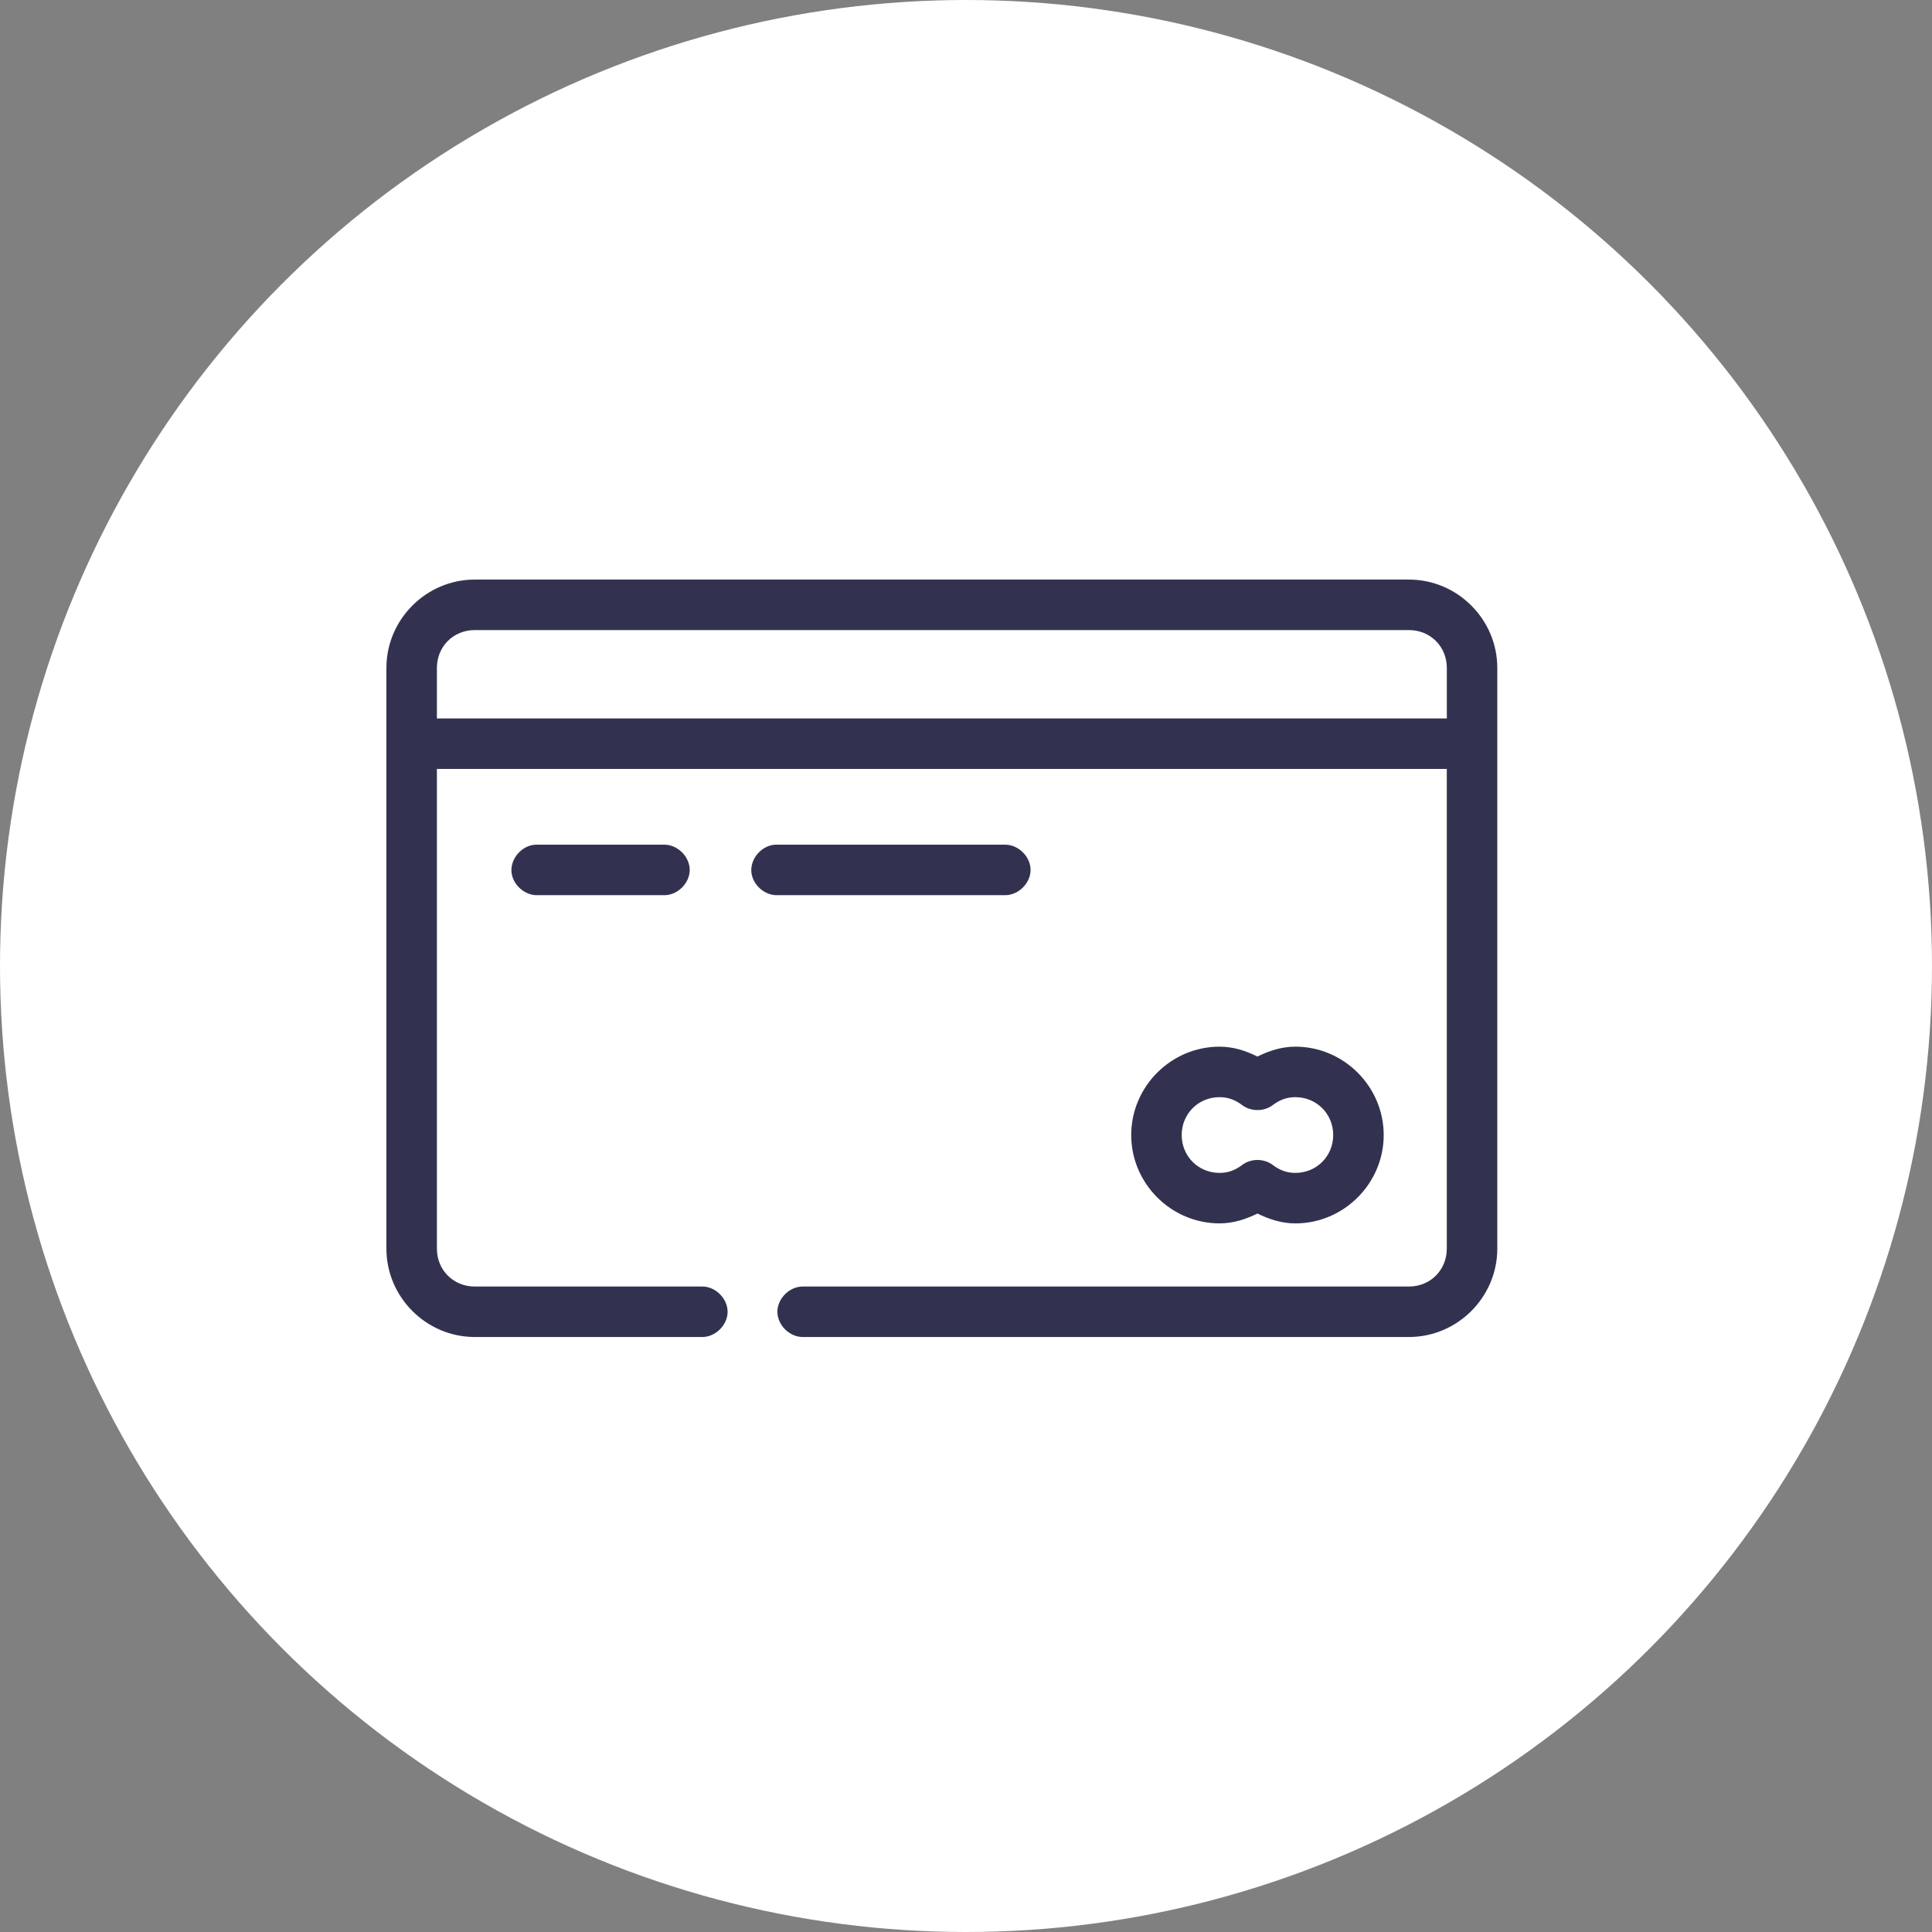
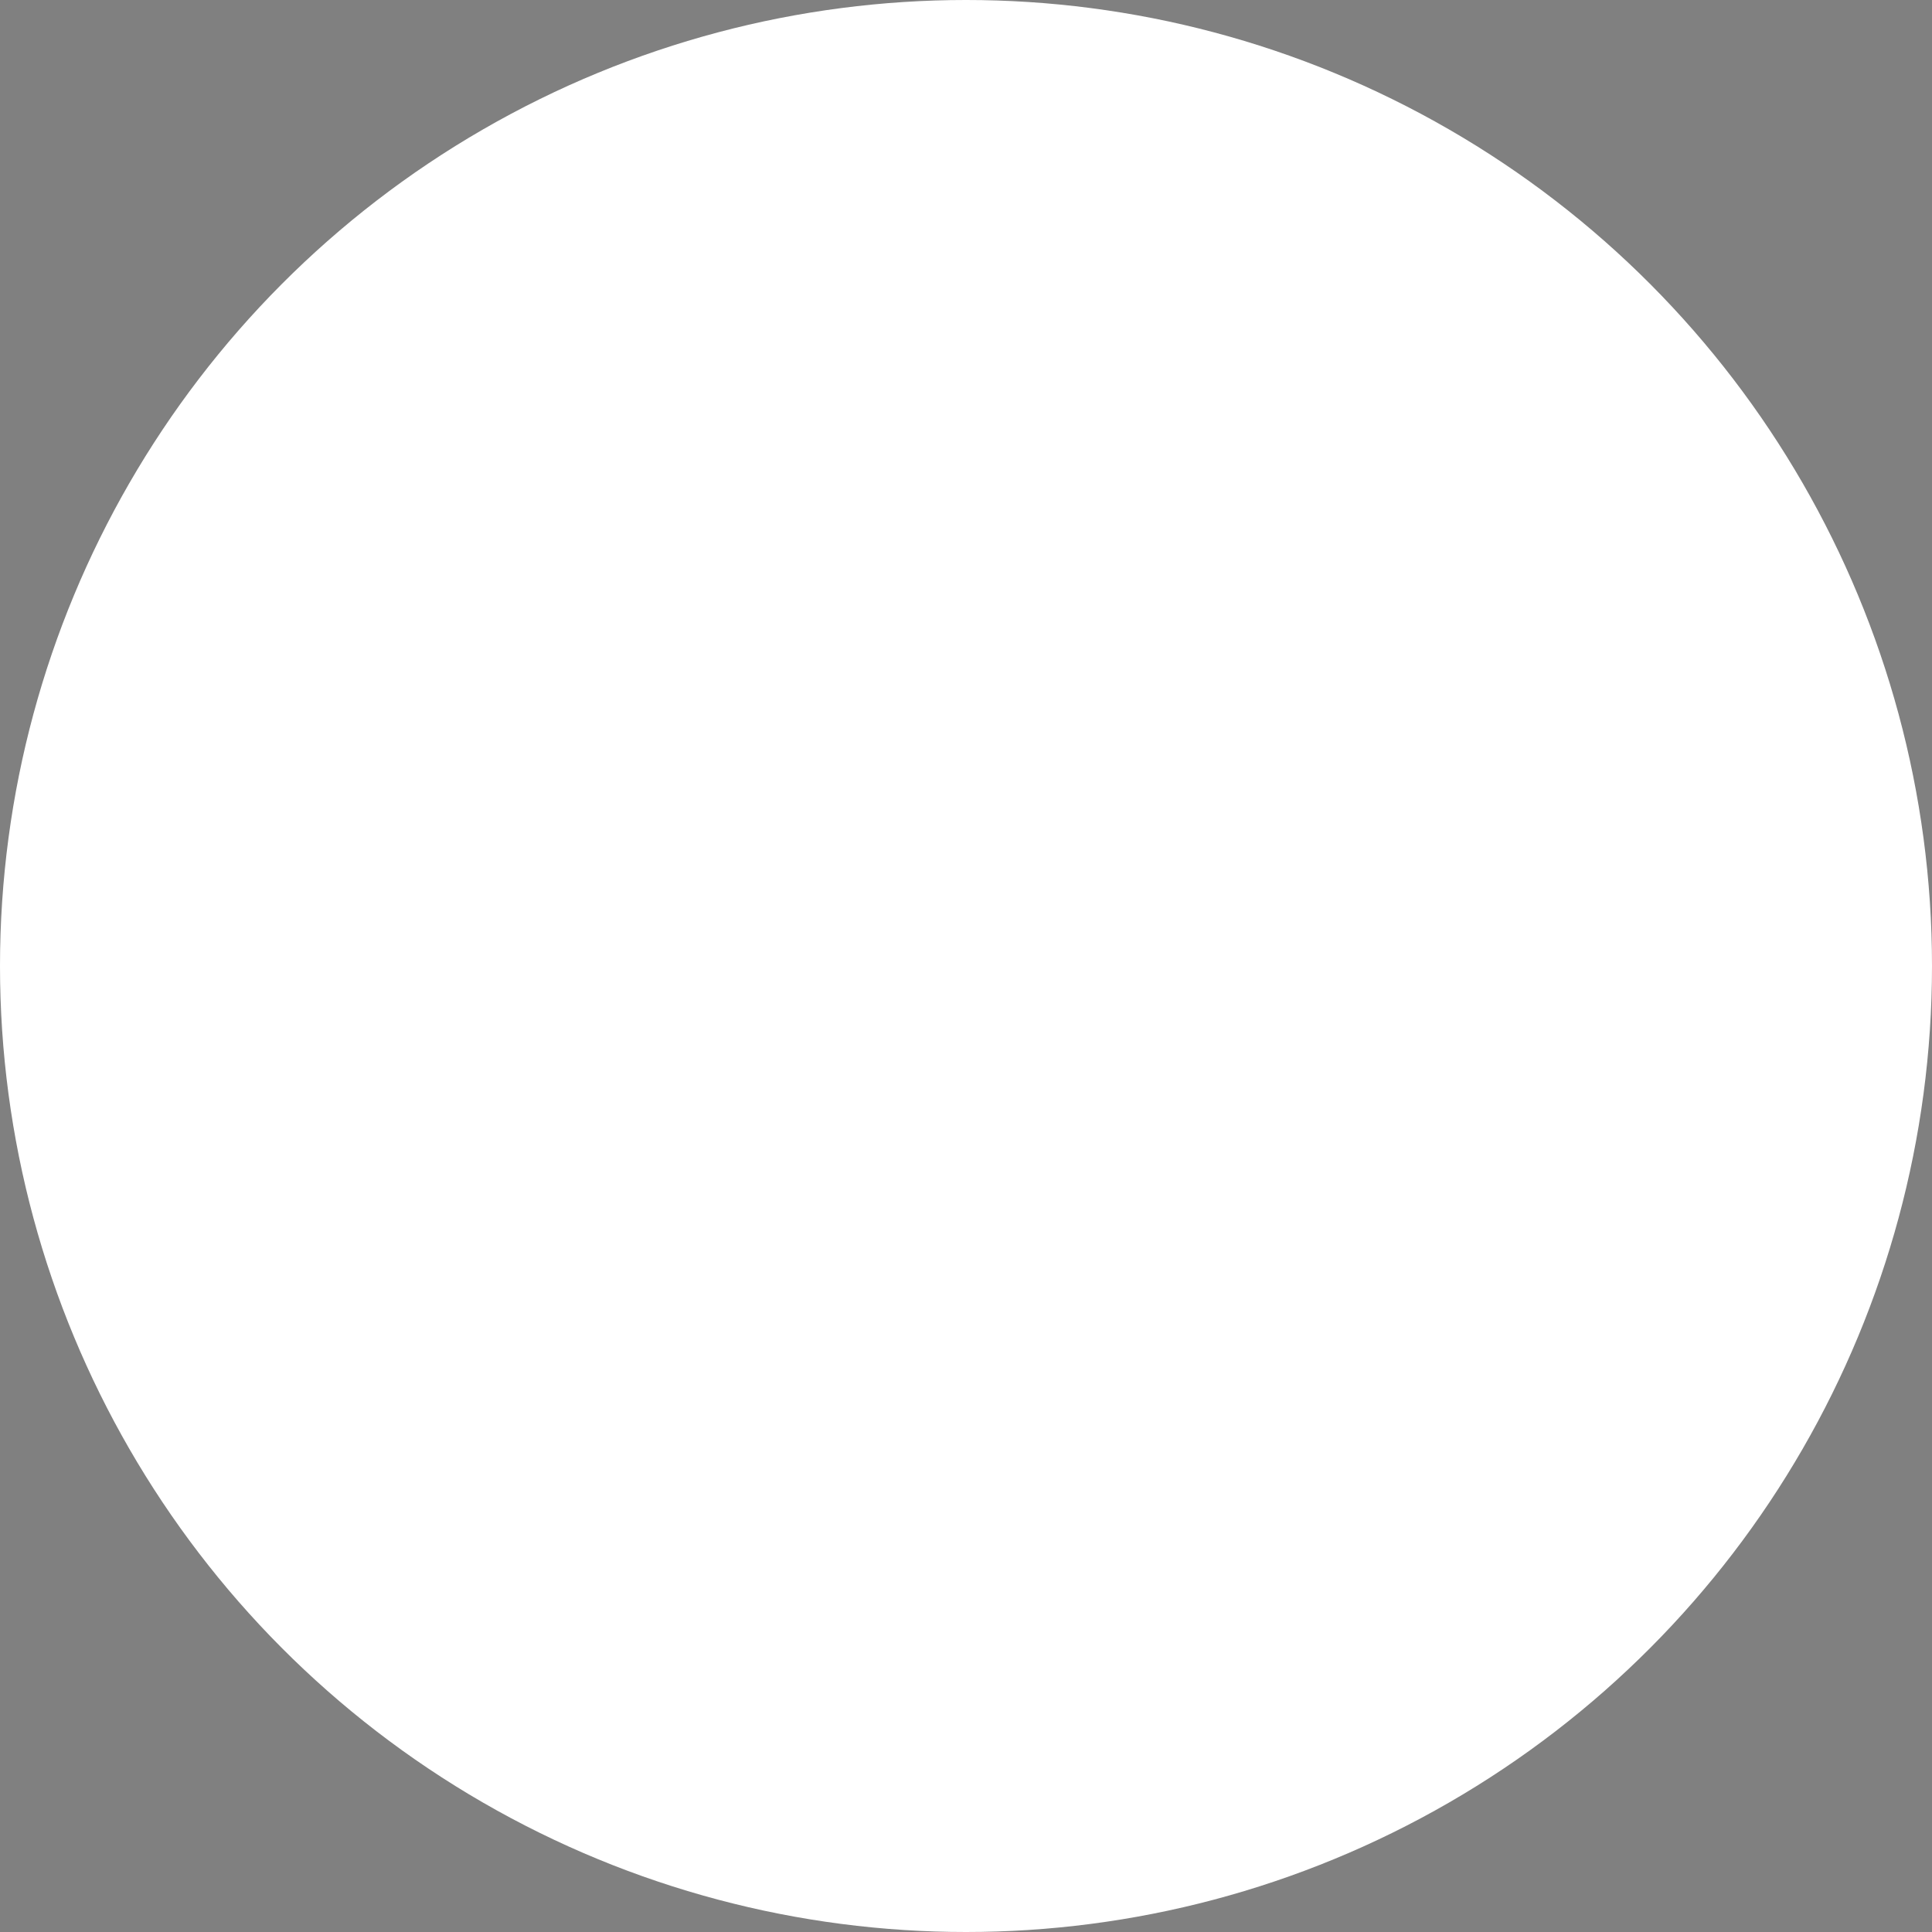
<svg xmlns="http://www.w3.org/2000/svg" width="64" height="64" viewBox="0 0 64 64" fill="none">
  <rect x="0" y="0" width="64" height="64" fill="#808080" stroke="none" />
  <circle cx="32" cy="32" r="32" fill="white" />
-   <path d="M15.727 19.199C14.12 19.199 12.8 20.519 12.8 22.126V41.363C12.8 42.97 14.12 44.29 15.727 44.29H23.255C23.697 44.296 24.103 43.896 24.103 43.454C24.103 43.012 23.696 42.611 23.255 42.618H15.727C15.018 42.618 14.473 42.072 14.473 41.363V25.472H47.927V41.363C47.927 42.072 47.382 42.618 46.673 42.618H26.6C26.158 42.611 25.752 43.012 25.752 43.454C25.752 43.896 26.158 44.297 26.6 44.29H46.673C48.28 44.29 49.6 42.97 49.6 41.363V22.126C49.6 20.519 48.28 19.199 46.673 19.199H15.727ZM15.727 20.872H46.673C47.382 20.872 47.928 21.417 47.928 22.126V23.799H14.473V22.126C14.473 21.417 15.018 20.872 15.727 20.872H15.727ZM17.74 27.981C17.302 28.001 16.922 28.418 16.942 28.857C16.963 29.295 17.38 29.674 17.818 29.654H22C22.442 29.66 22.848 29.259 22.848 28.818C22.848 28.376 22.442 27.975 22 27.981H17.74V27.981ZM25.685 27.981C25.247 28.001 24.867 28.418 24.888 28.857C24.908 29.295 25.326 29.674 25.764 29.654H33.291C33.733 29.66 34.139 29.259 34.139 28.818C34.139 28.376 33.733 27.975 33.291 27.981H25.685L25.685 27.981ZM40.4 34.672C38.793 34.672 37.473 35.993 37.473 37.599C37.473 39.206 38.793 40.526 40.4 40.526C40.857 40.526 41.274 40.387 41.655 40.2C42.036 40.387 42.452 40.527 42.909 40.527C44.516 40.527 45.837 39.206 45.837 37.599C45.837 35.993 44.516 34.672 42.909 34.672C42.451 34.672 42.036 34.811 41.655 34.999C41.273 34.811 40.859 34.672 40.4 34.672ZM40.4 36.345C40.684 36.345 40.923 36.437 41.145 36.606C41.435 36.828 41.875 36.828 42.164 36.606C42.386 36.437 42.625 36.345 42.909 36.345C43.612 36.345 44.164 36.897 44.164 37.599C44.164 38.302 43.612 38.854 42.909 38.854C42.626 38.854 42.386 38.762 42.164 38.593C41.875 38.37 41.435 38.37 41.145 38.593C40.923 38.762 40.684 38.854 40.4 38.854C39.697 38.854 39.145 38.302 39.145 37.599C39.145 36.897 39.697 36.345 40.4 36.345Z" fill="#323250" />
</svg>